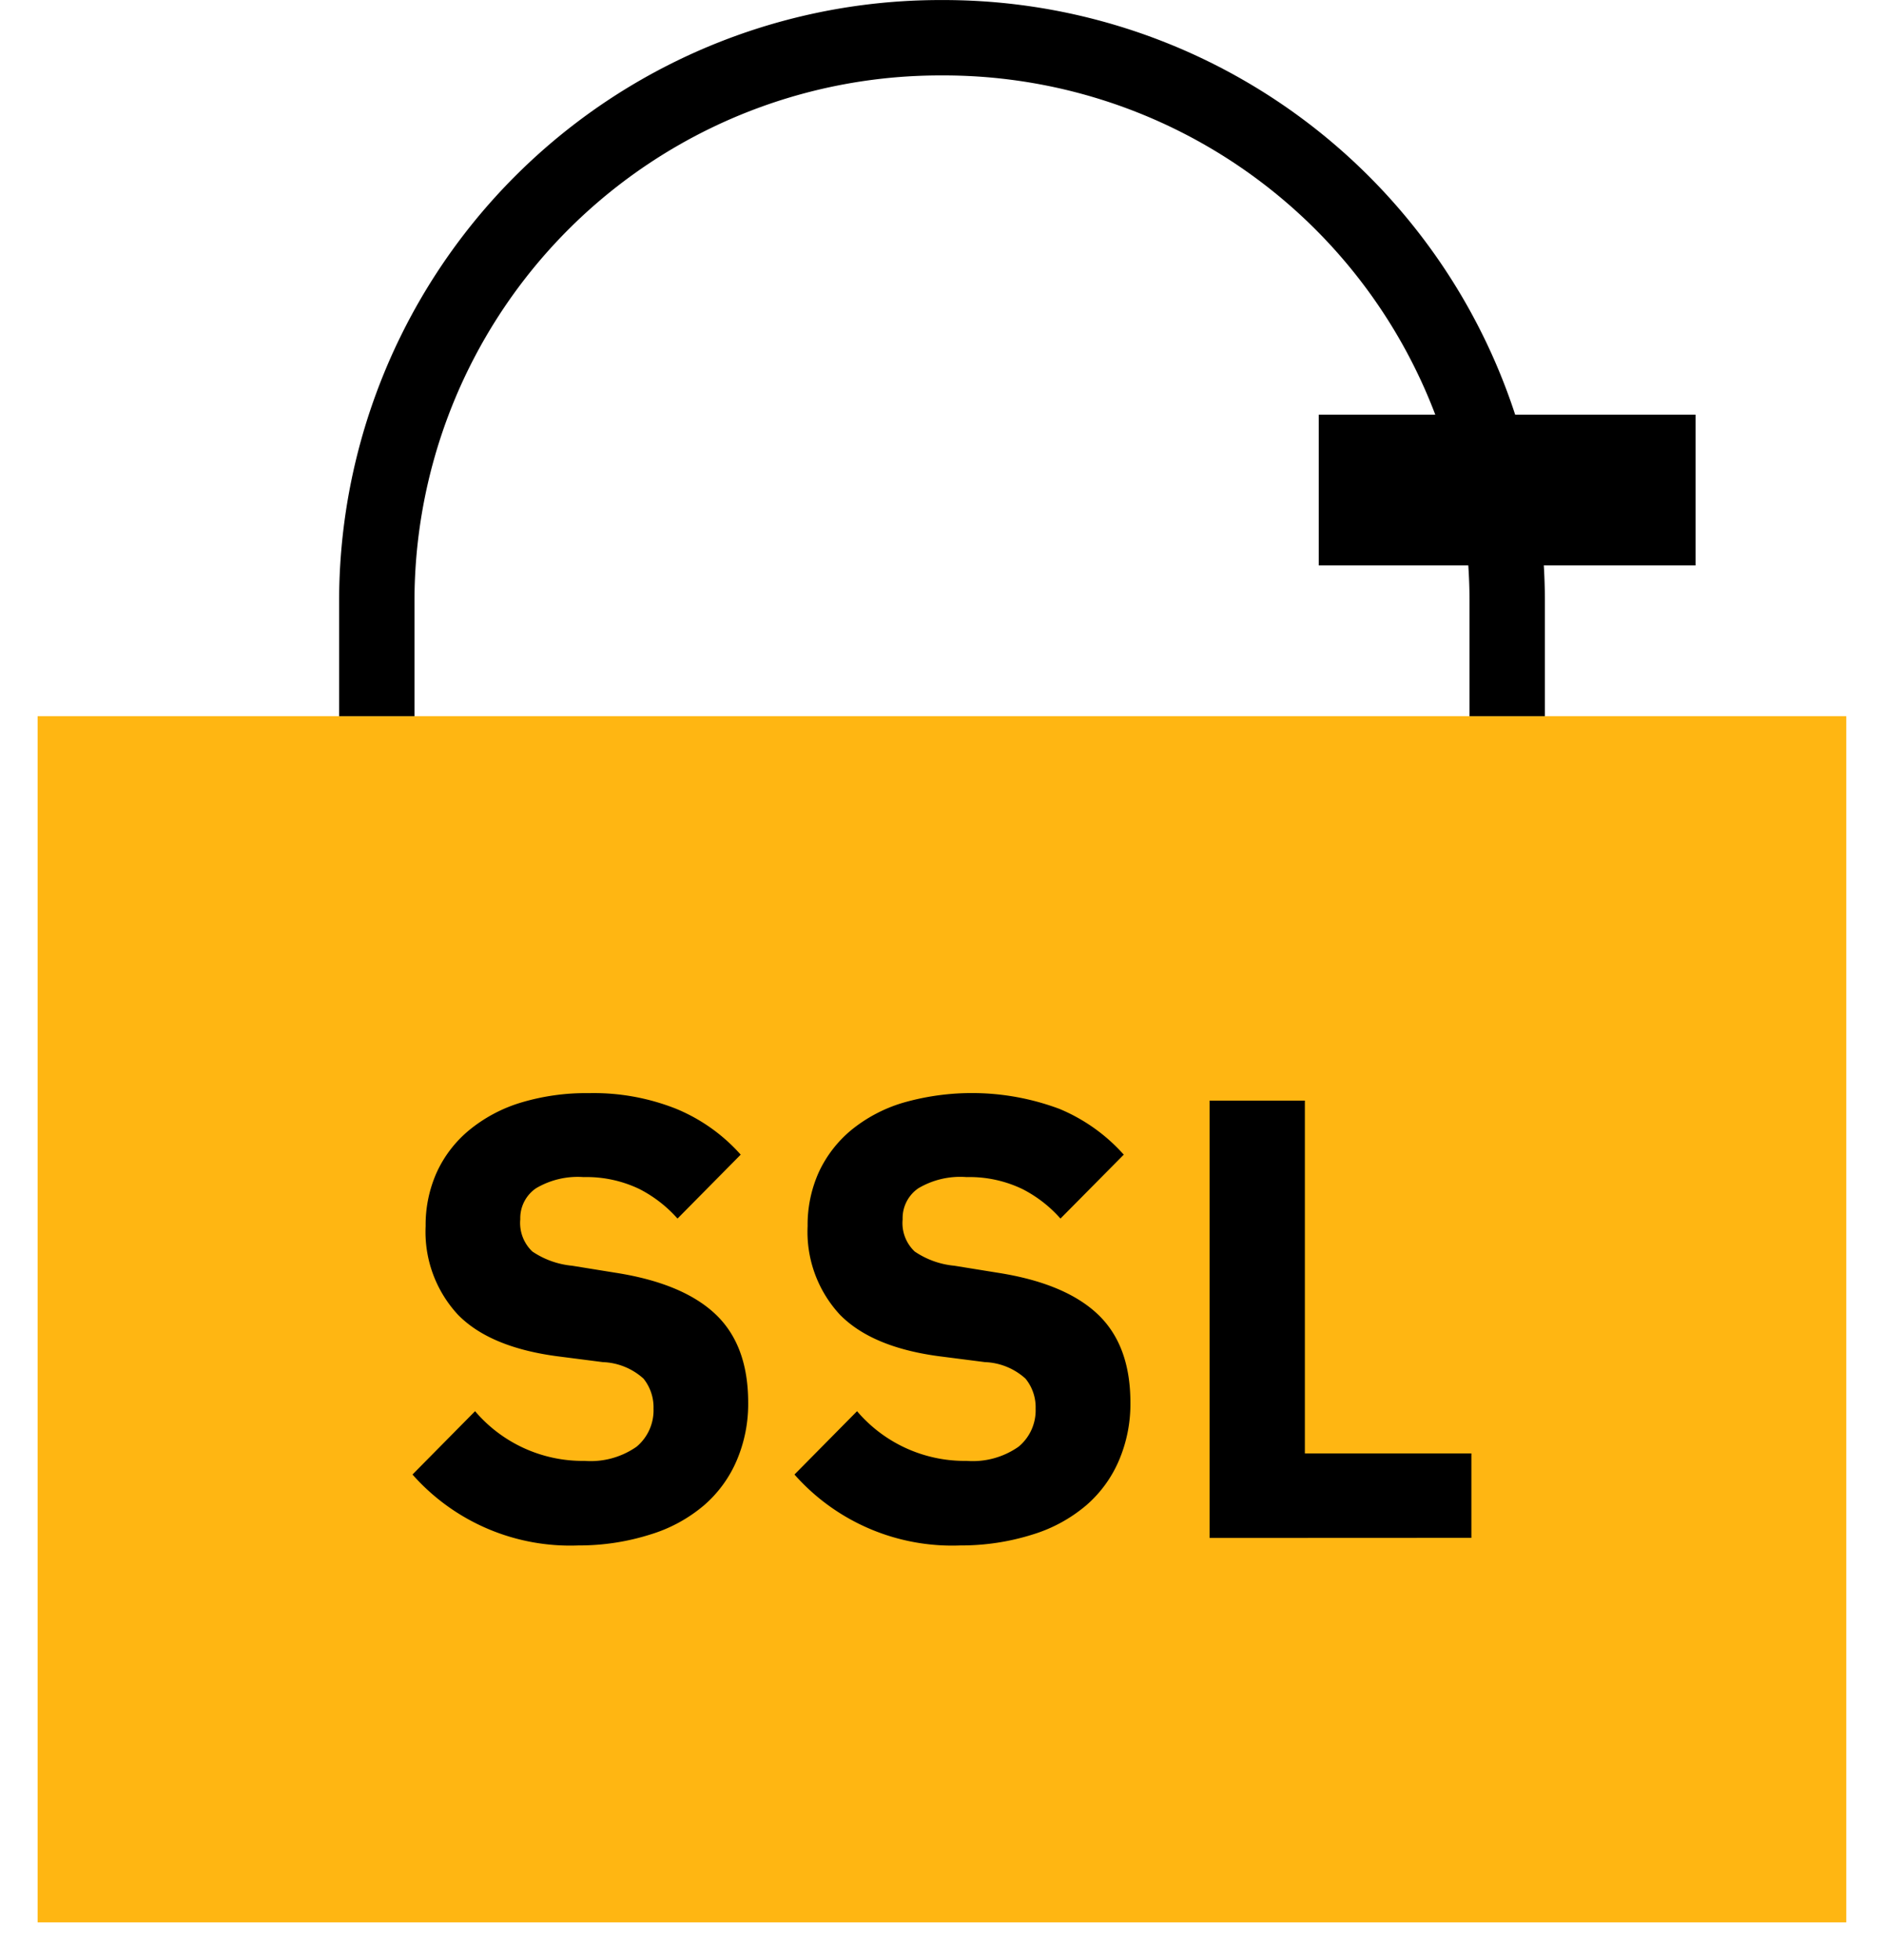
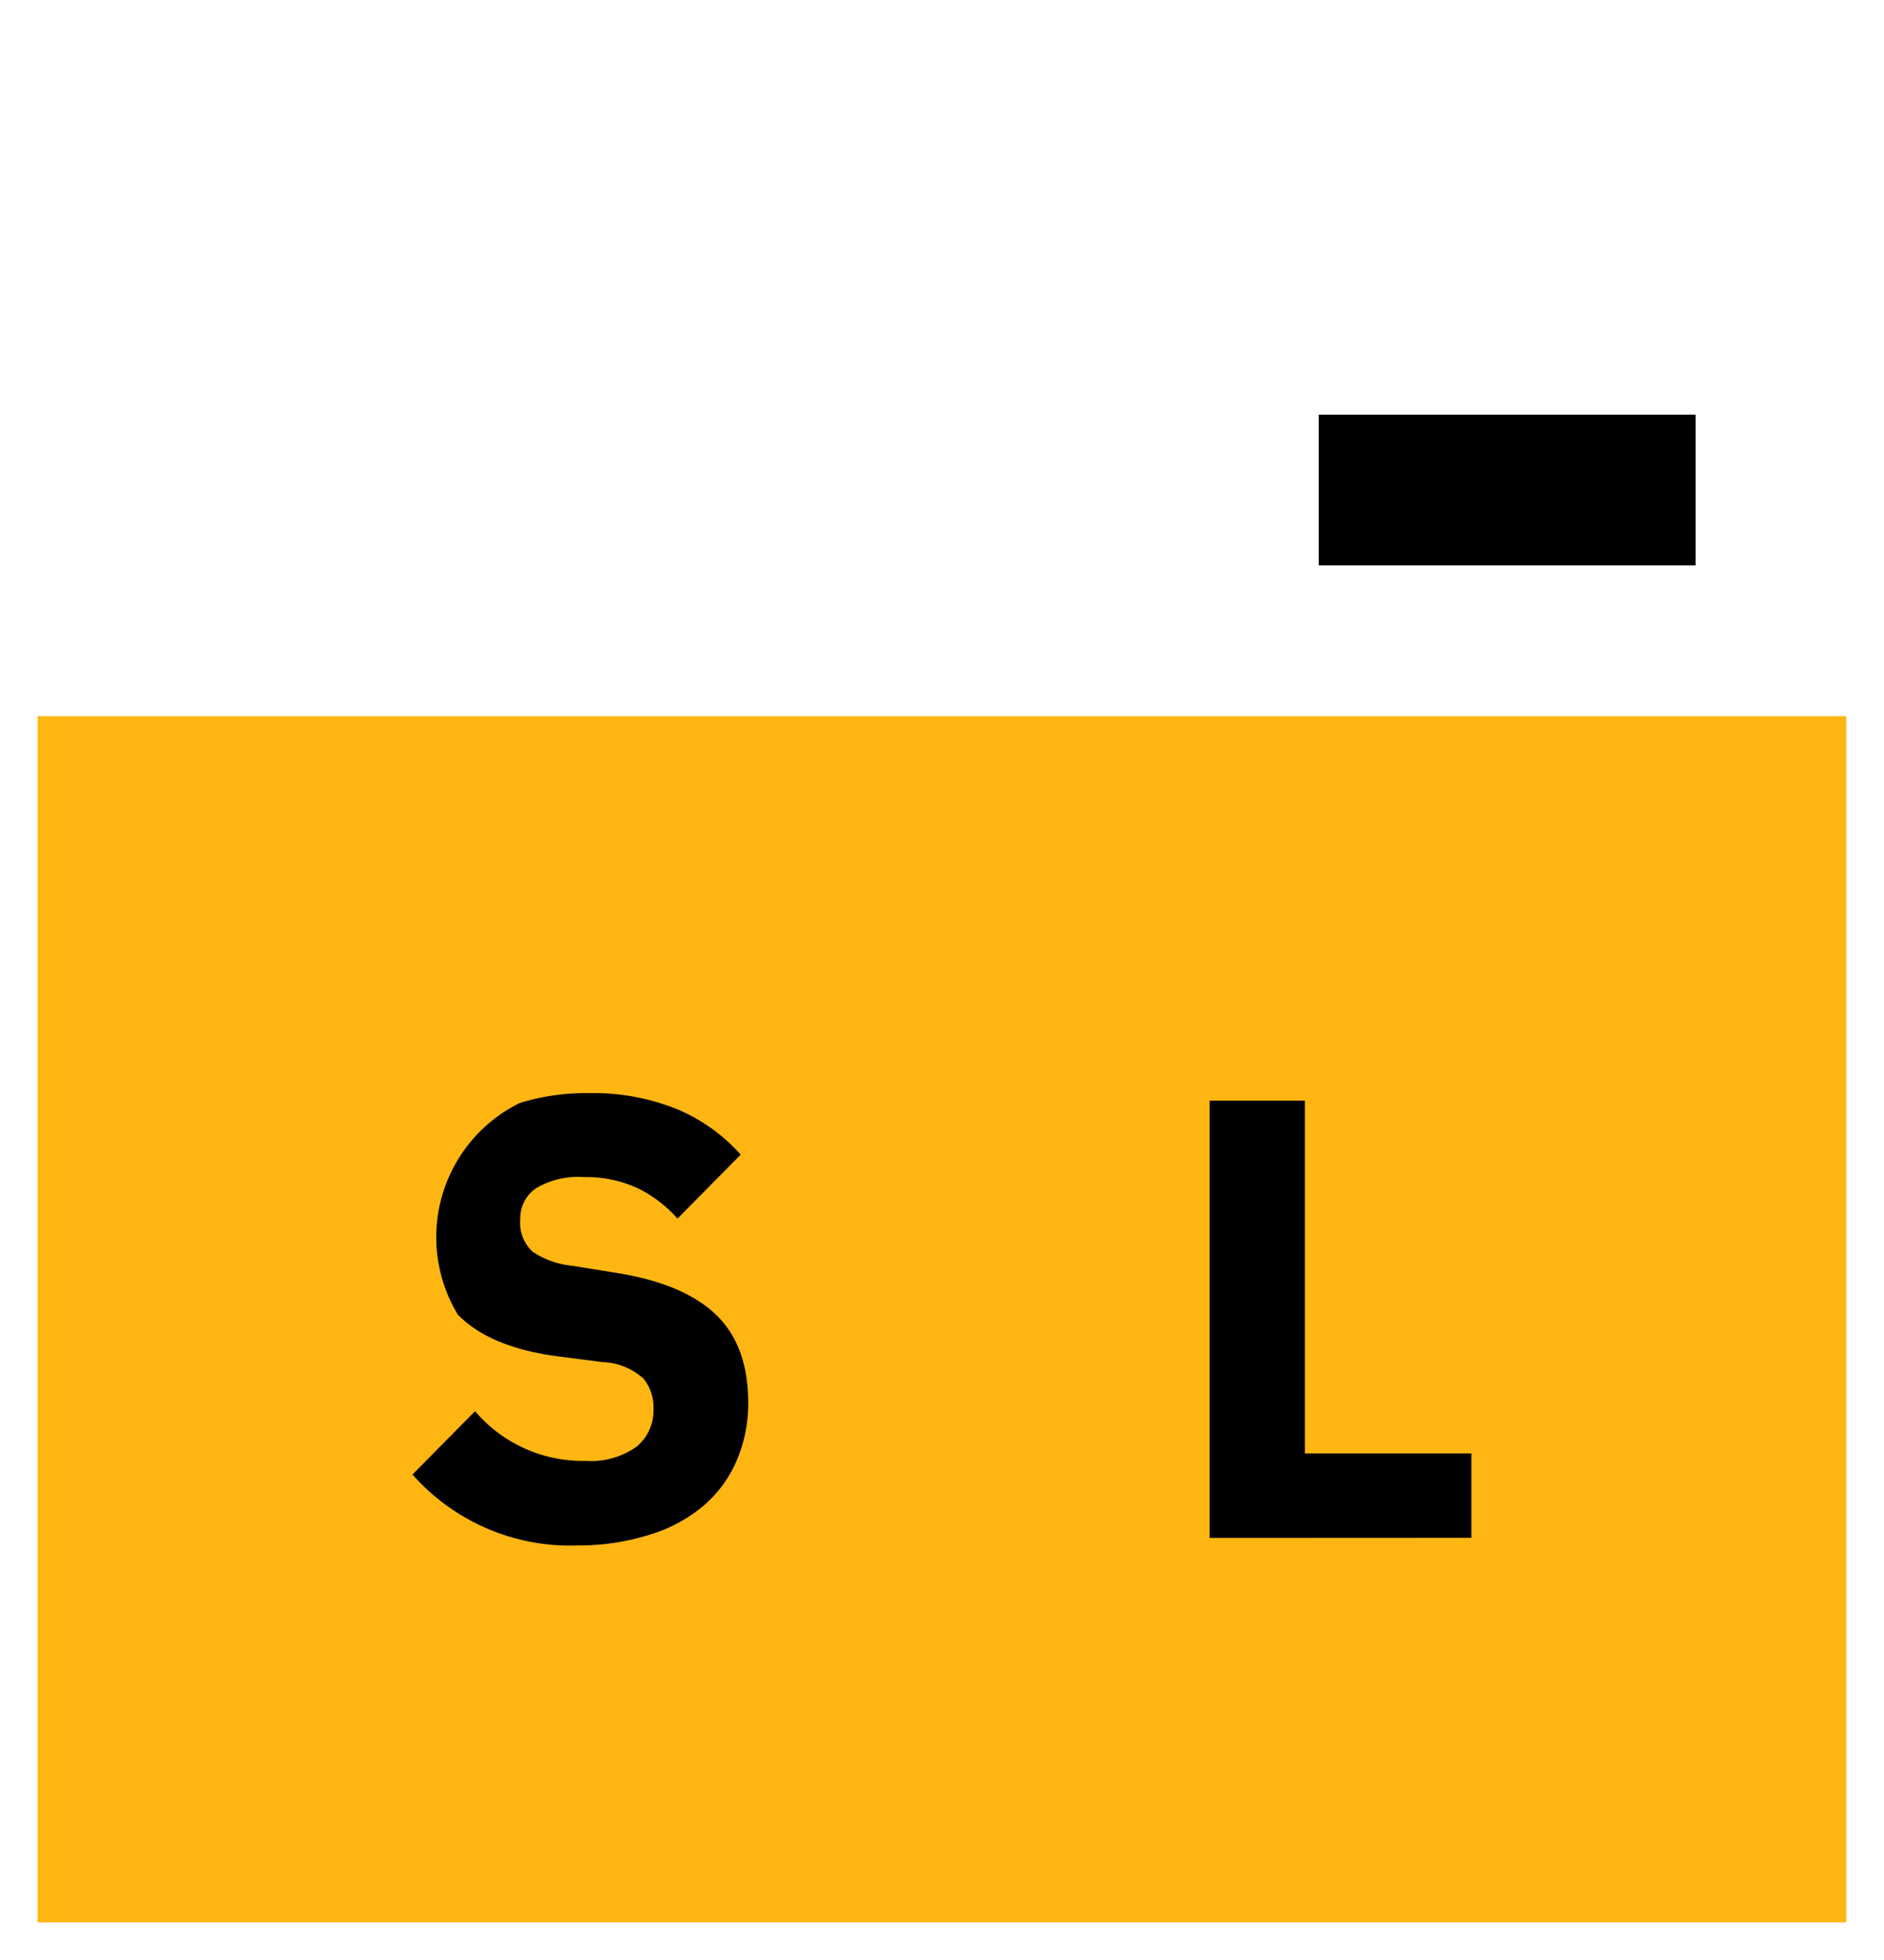
<svg xmlns="http://www.w3.org/2000/svg" id="Icons" viewBox="49.88 43.62 156.25 162.5">
  <defs>
    <style>.cls-1{fill:#ffb612;}.cls-2{fill:none;stroke:#000;stroke-miterlimit:10;stroke-width:6.25px;}</style>
  </defs>
  <rect class="cls-1" x="53" y="103" width="150" height="100" />
-   <path class="cls-2" d="M81.13,103V93.33A46.72,46.72,0,0,1,128,46.75h0a46.73,46.73,0,0,1,46.88,46.58V103" />
  <rect x="159.25" y="78" width="31.25" height="12.5" />
-   <path d="M97.85,171.75a17.45,17.45,0,0,1-13.76-5.88l5.19-5.25a11.72,11.72,0,0,0,9.09,4.12,6.64,6.64,0,0,0,4.31-1.18,3.93,3.93,0,0,0,1.4-3.15,3.8,3.8,0,0,0-.83-2.49,5.32,5.32,0,0,0-3.38-1.37l-3.58-.46c-3.84-.48-6.66-1.65-8.44-3.48a10.1,10.1,0,0,1-2.67-7.34,10.62,10.62,0,0,1,.93-4.47,9.87,9.87,0,0,1,2.68-3.48A12.4,12.4,0,0,1,93,135.06a18.77,18.77,0,0,1,5.74-.81,18.53,18.53,0,0,1,7.22,1.3,14.63,14.63,0,0,1,5.35,3.8l-5.24,5.3a10.82,10.82,0,0,0-3.14-2.44,10.15,10.15,0,0,0-4.65-1,6.79,6.79,0,0,0-3.95.93,3,3,0,0,0-1.3,2.57,3.26,3.26,0,0,0,1,2.67,7.08,7.08,0,0,0,3.3,1.18l3.59.58c3.74.58,6.51,1.74,8.31,3.45s2.7,4.15,2.7,7.31a11.89,11.89,0,0,1-.94,4.78,10.2,10.2,0,0,1-2.72,3.74,12.43,12.43,0,0,1-4.45,2.42A19.53,19.53,0,0,1,97.85,171.75Z" />
-   <path d="M129.53,171.75a17.45,17.45,0,0,1-13.76-5.88l5.19-5.25a11.72,11.72,0,0,0,9.09,4.12,6.62,6.62,0,0,0,4.31-1.18,3.91,3.91,0,0,0,1.41-3.15,3.75,3.75,0,0,0-.84-2.49,5.31,5.31,0,0,0-3.37-1.37l-3.59-.46c-3.84-.48-6.65-1.65-8.44-3.48a10.1,10.1,0,0,1-2.67-7.34,10.62,10.62,0,0,1,.93-4.47,10,10,0,0,1,2.68-3.48,12.36,12.36,0,0,1,4.26-2.26,20.72,20.72,0,0,1,13,.49,14.71,14.71,0,0,1,5.35,3.8l-5.25,5.3a10.69,10.69,0,0,0-3.14-2.44,10.15,10.15,0,0,0-4.65-1,6.81,6.81,0,0,0-4,.93,3,3,0,0,0-1.3,2.57,3.24,3.24,0,0,0,1,2.67,7,7,0,0,0,3.29,1.18l3.59.58c3.74.58,6.51,1.74,8.31,3.45s2.7,4.15,2.7,7.31a11.89,11.89,0,0,1-.94,4.78,10.2,10.2,0,0,1-2.72,3.74,12.47,12.47,0,0,1-4.44,2.42A19.64,19.64,0,0,1,129.53,171.75Z" />
+   <path d="M97.85,171.75a17.45,17.45,0,0,1-13.76-5.88l5.19-5.25a11.72,11.72,0,0,0,9.09,4.12,6.64,6.64,0,0,0,4.31-1.18,3.93,3.93,0,0,0,1.4-3.15,3.8,3.8,0,0,0-.83-2.49,5.32,5.32,0,0,0-3.38-1.37l-3.58-.46c-3.84-.48-6.66-1.65-8.44-3.48A12.4,12.4,0,0,1,93,135.06a18.77,18.77,0,0,1,5.74-.81,18.53,18.53,0,0,1,7.22,1.3,14.63,14.63,0,0,1,5.35,3.8l-5.24,5.3a10.82,10.82,0,0,0-3.14-2.44,10.15,10.15,0,0,0-4.65-1,6.79,6.79,0,0,0-3.95.93,3,3,0,0,0-1.3,2.57,3.26,3.26,0,0,0,1,2.67,7.08,7.08,0,0,0,3.3,1.18l3.59.58c3.74.58,6.51,1.74,8.31,3.45s2.7,4.15,2.7,7.31a11.89,11.89,0,0,1-.94,4.78,10.2,10.2,0,0,1-2.72,3.74,12.43,12.43,0,0,1-4.45,2.42A19.53,19.53,0,0,1,97.85,171.75Z" />
  <path d="M150.2,171.13V134.87h7.9v29.25h13.81v7Z" />
</svg>